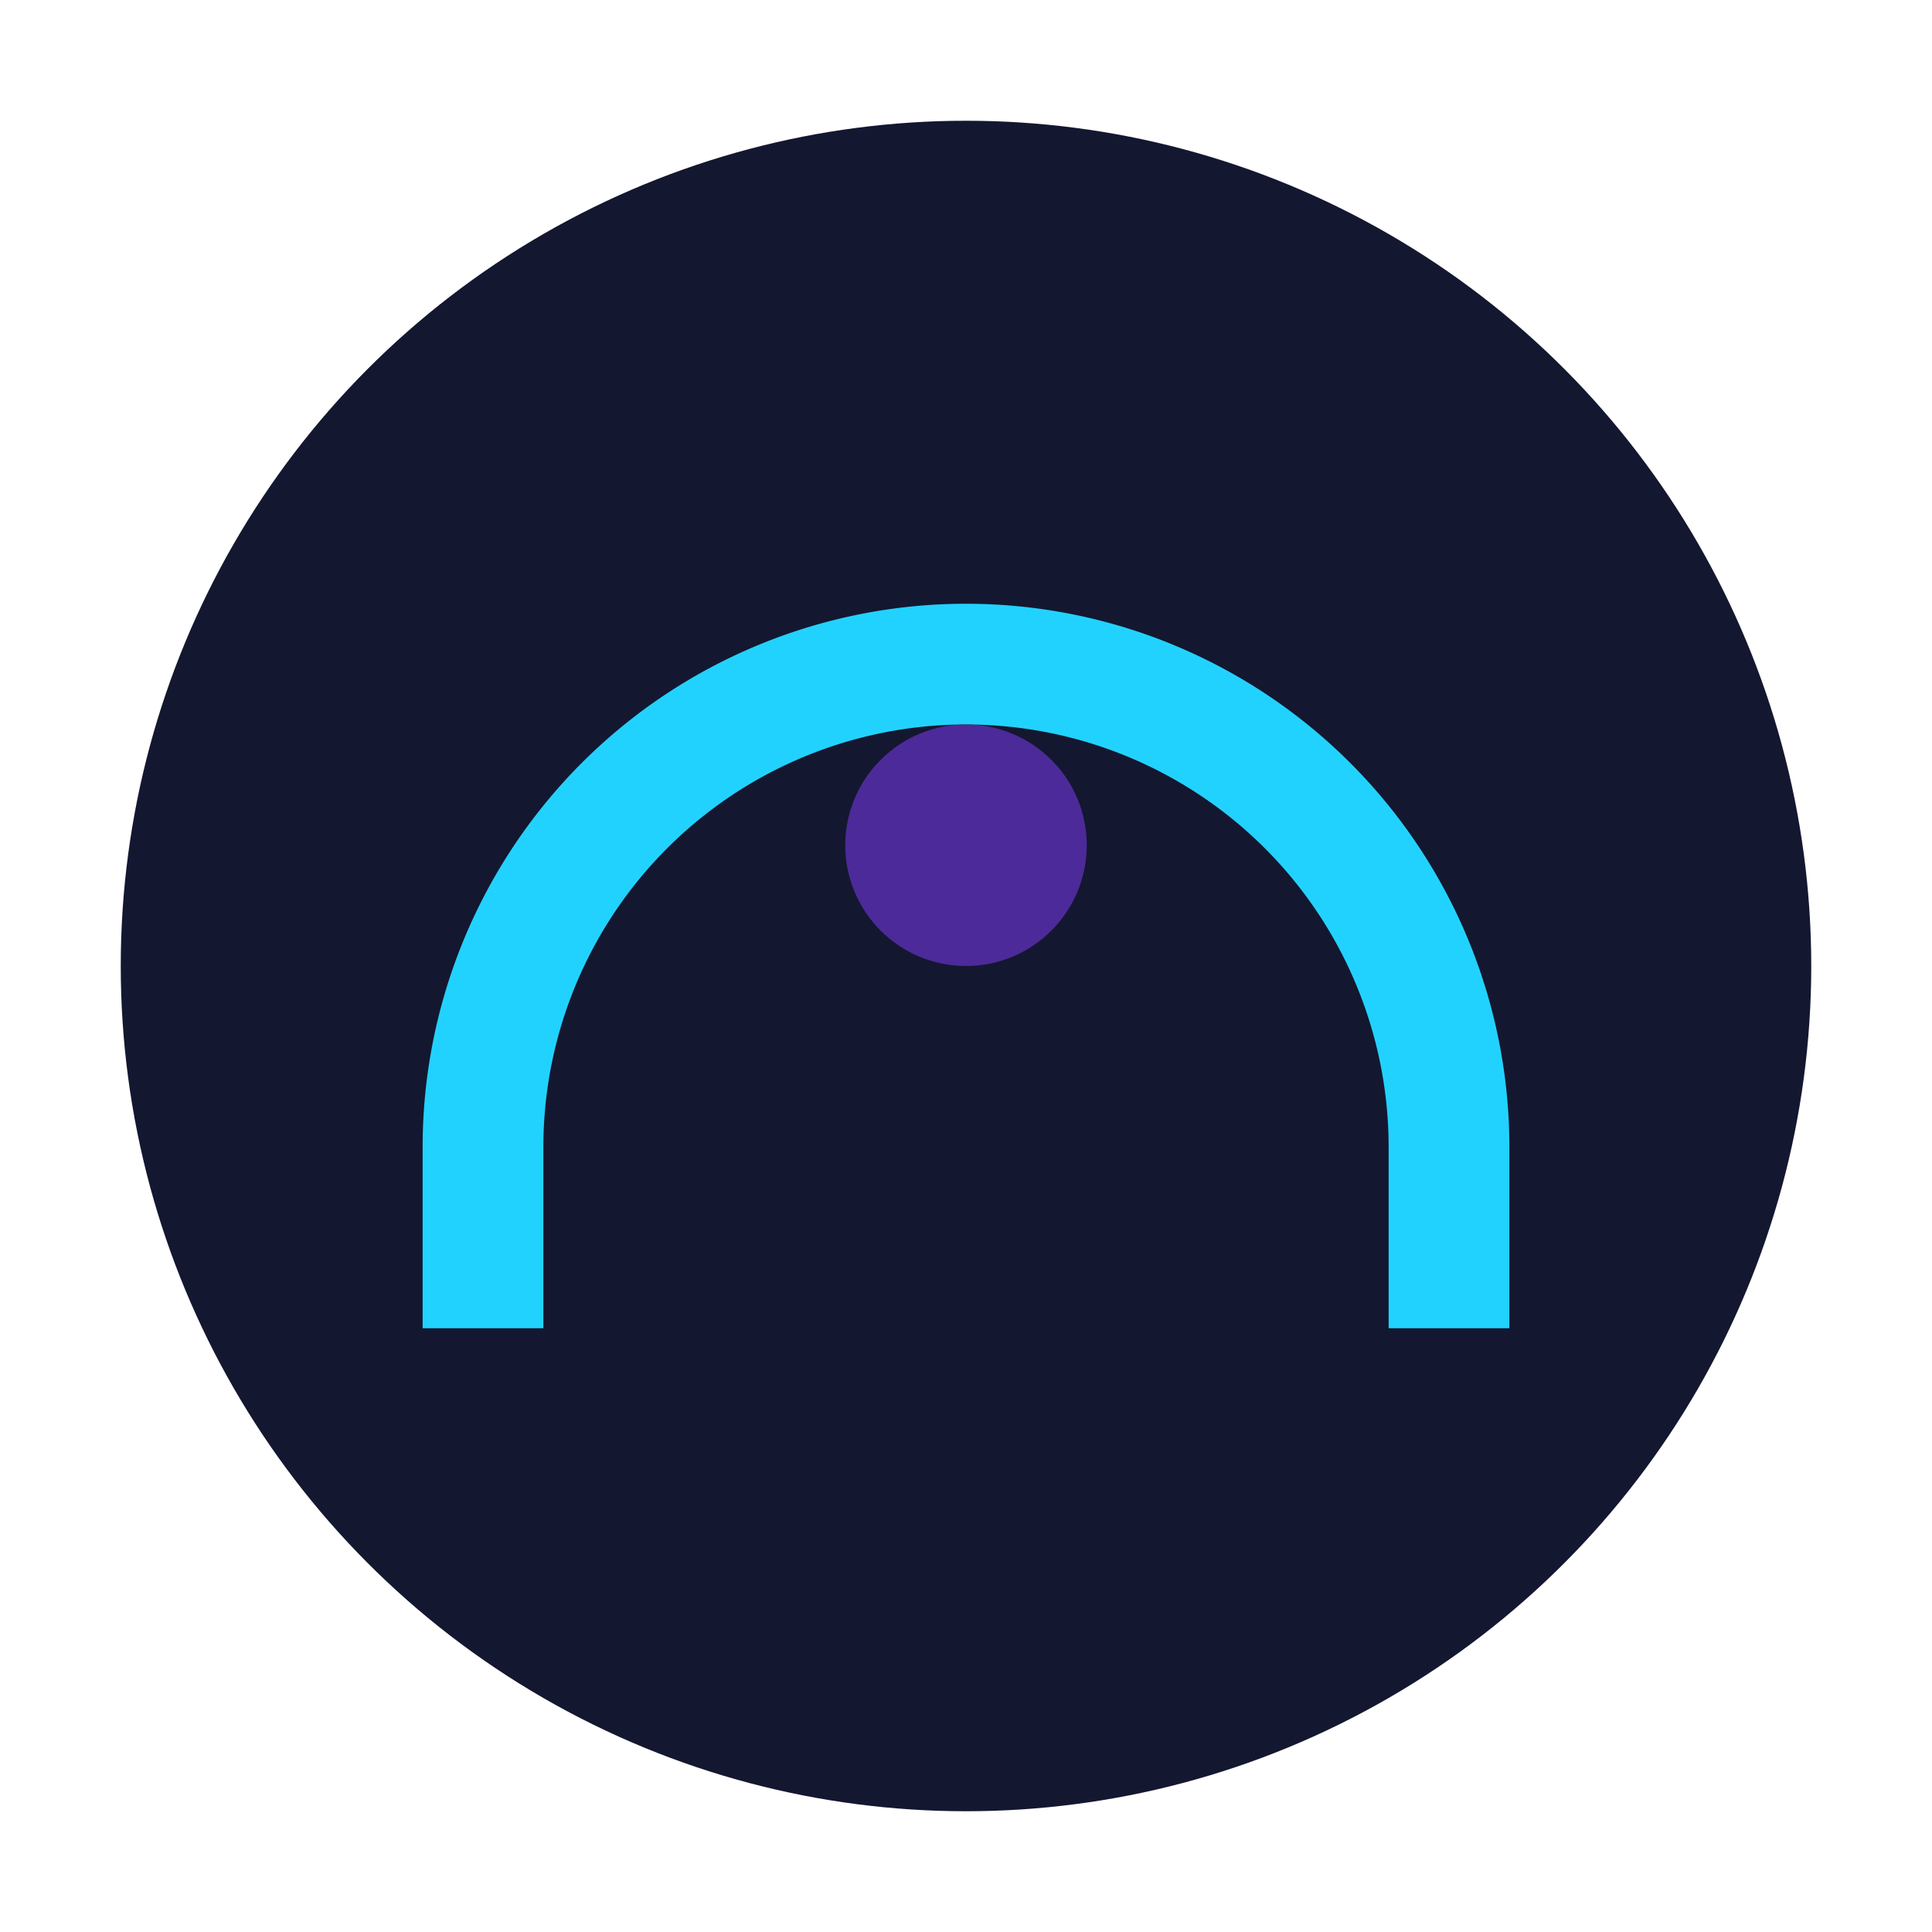
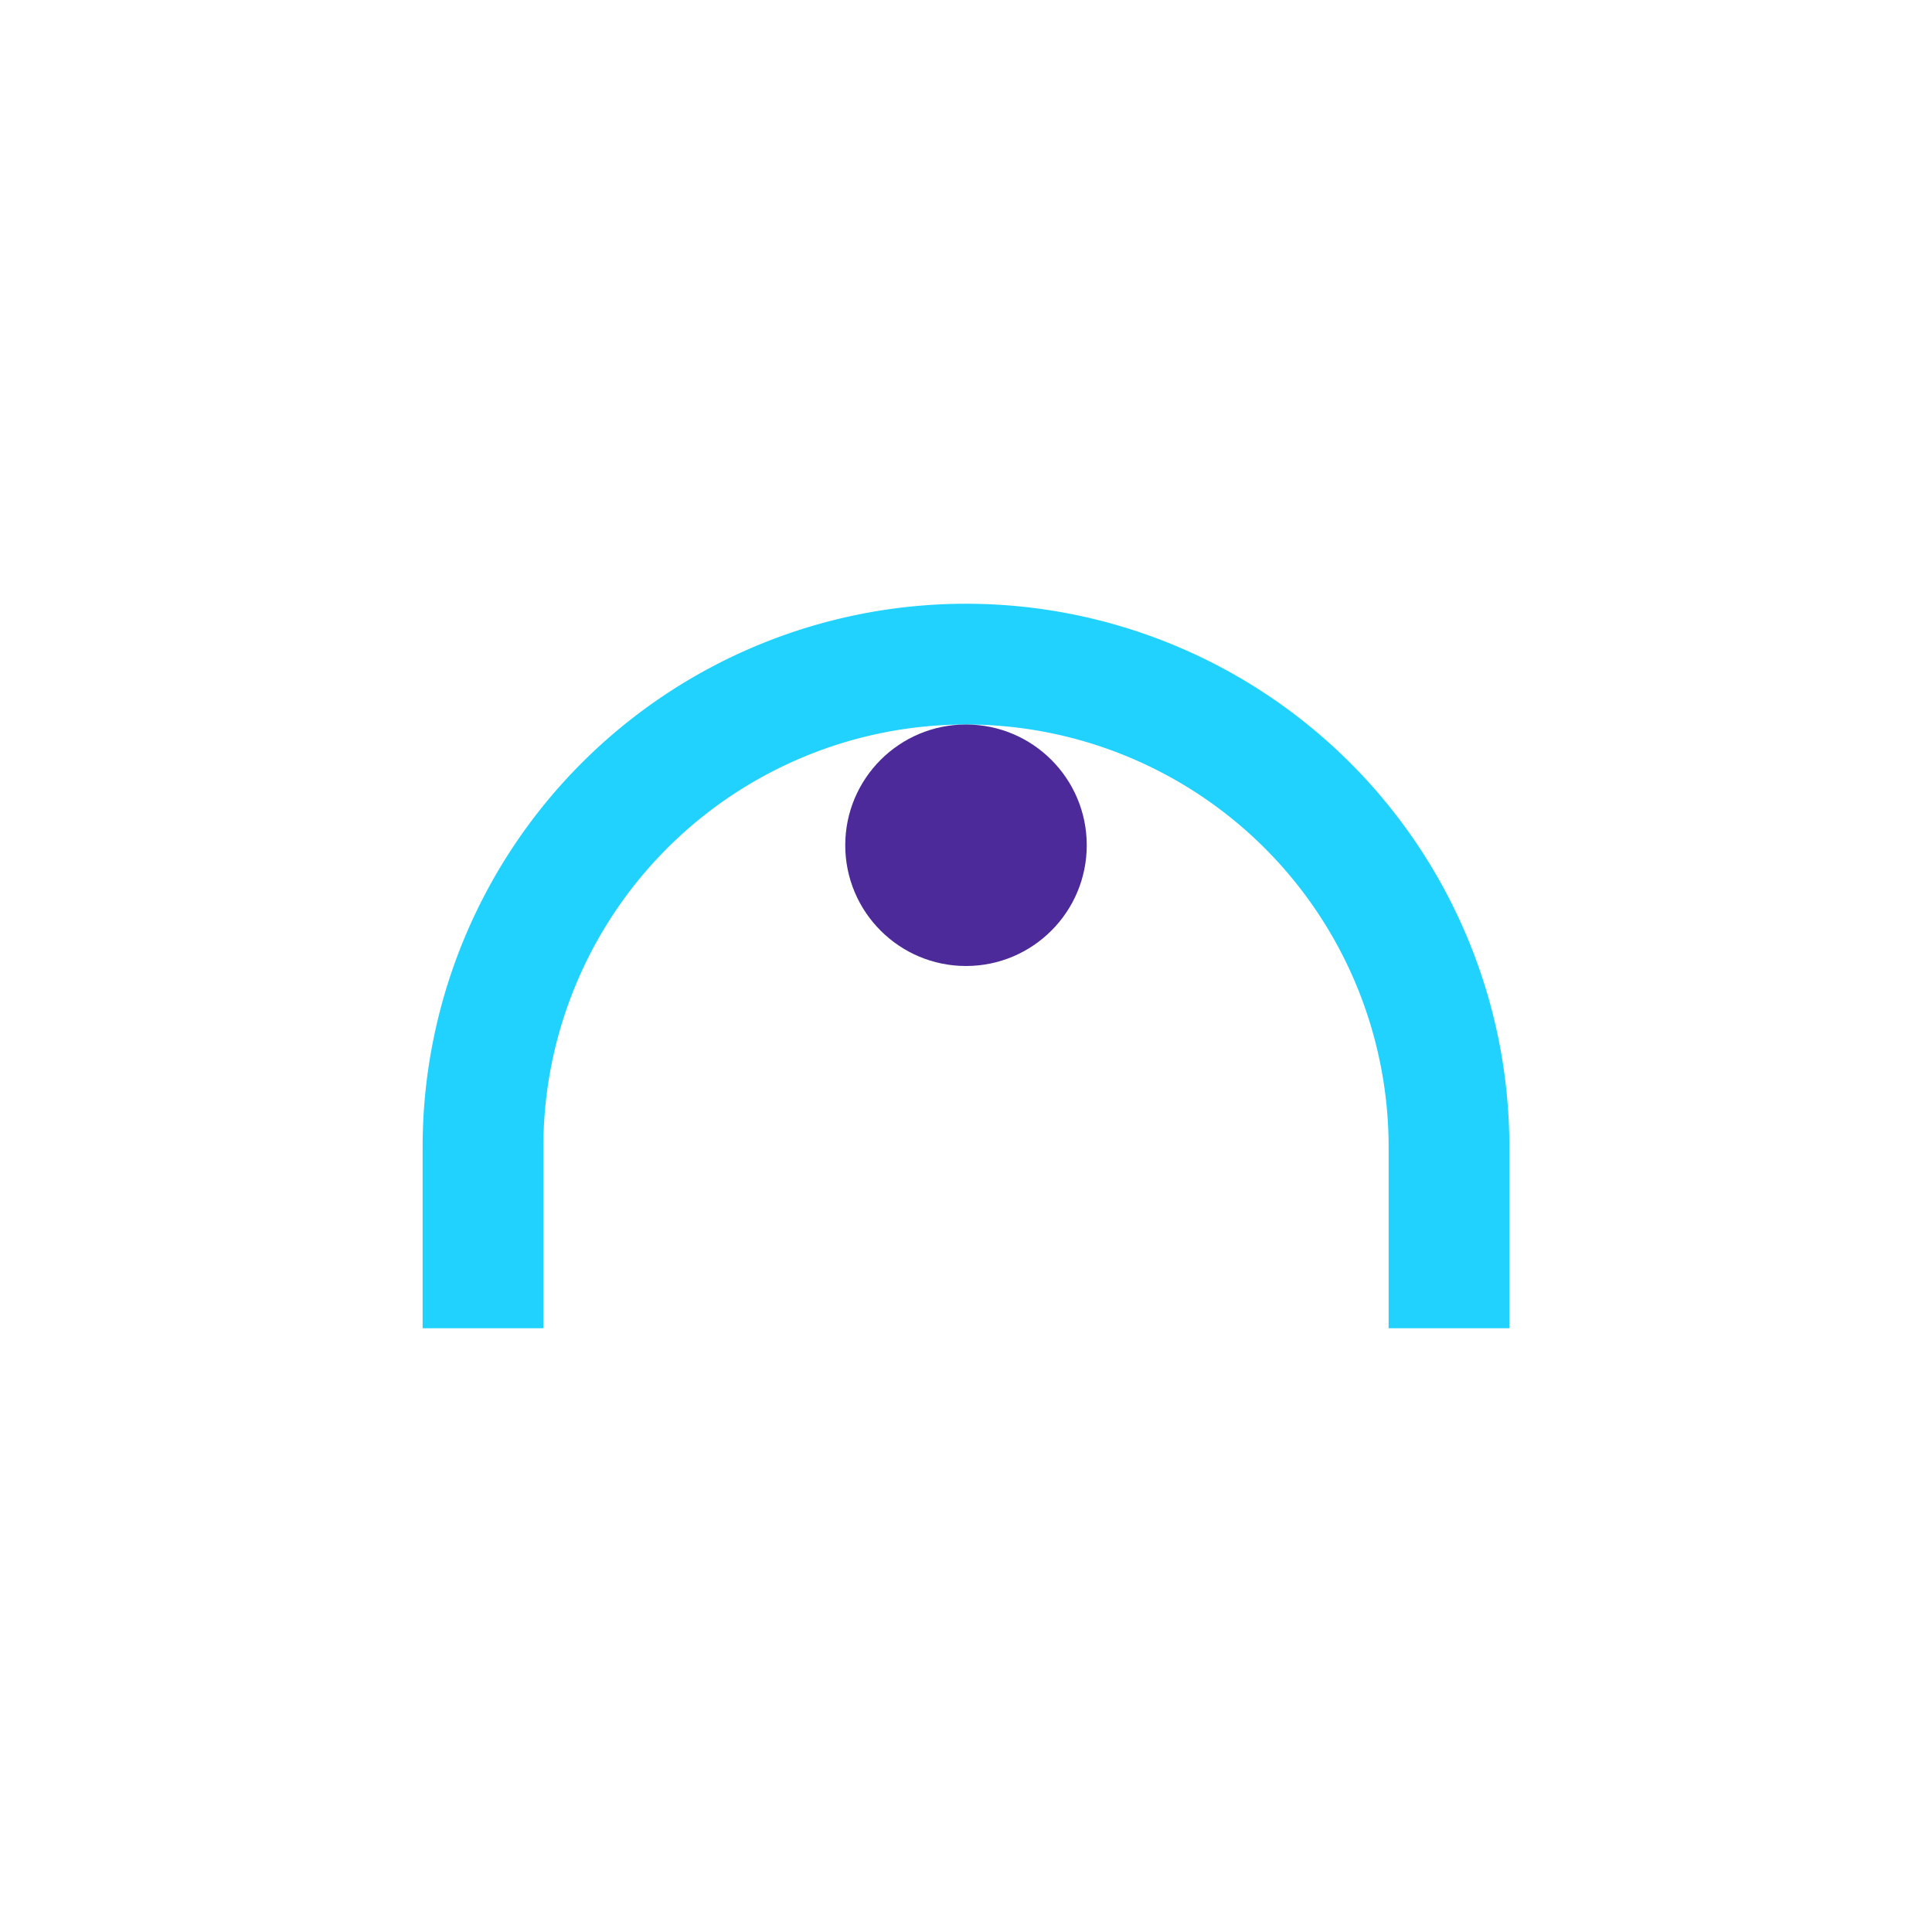
<svg xmlns="http://www.w3.org/2000/svg" width="32" height="32" viewBox="0 0 32 32">
-   <circle cx="16" cy="16" r="14" fill="#141730" />
  <path d="M8 22v-3a8 8 0 0 1 16 0v3" stroke="#22D2FE" stroke-width="2" fill="none" />
  <circle cx="16" cy="14" r="2" fill="#4C2A99" />
</svg>